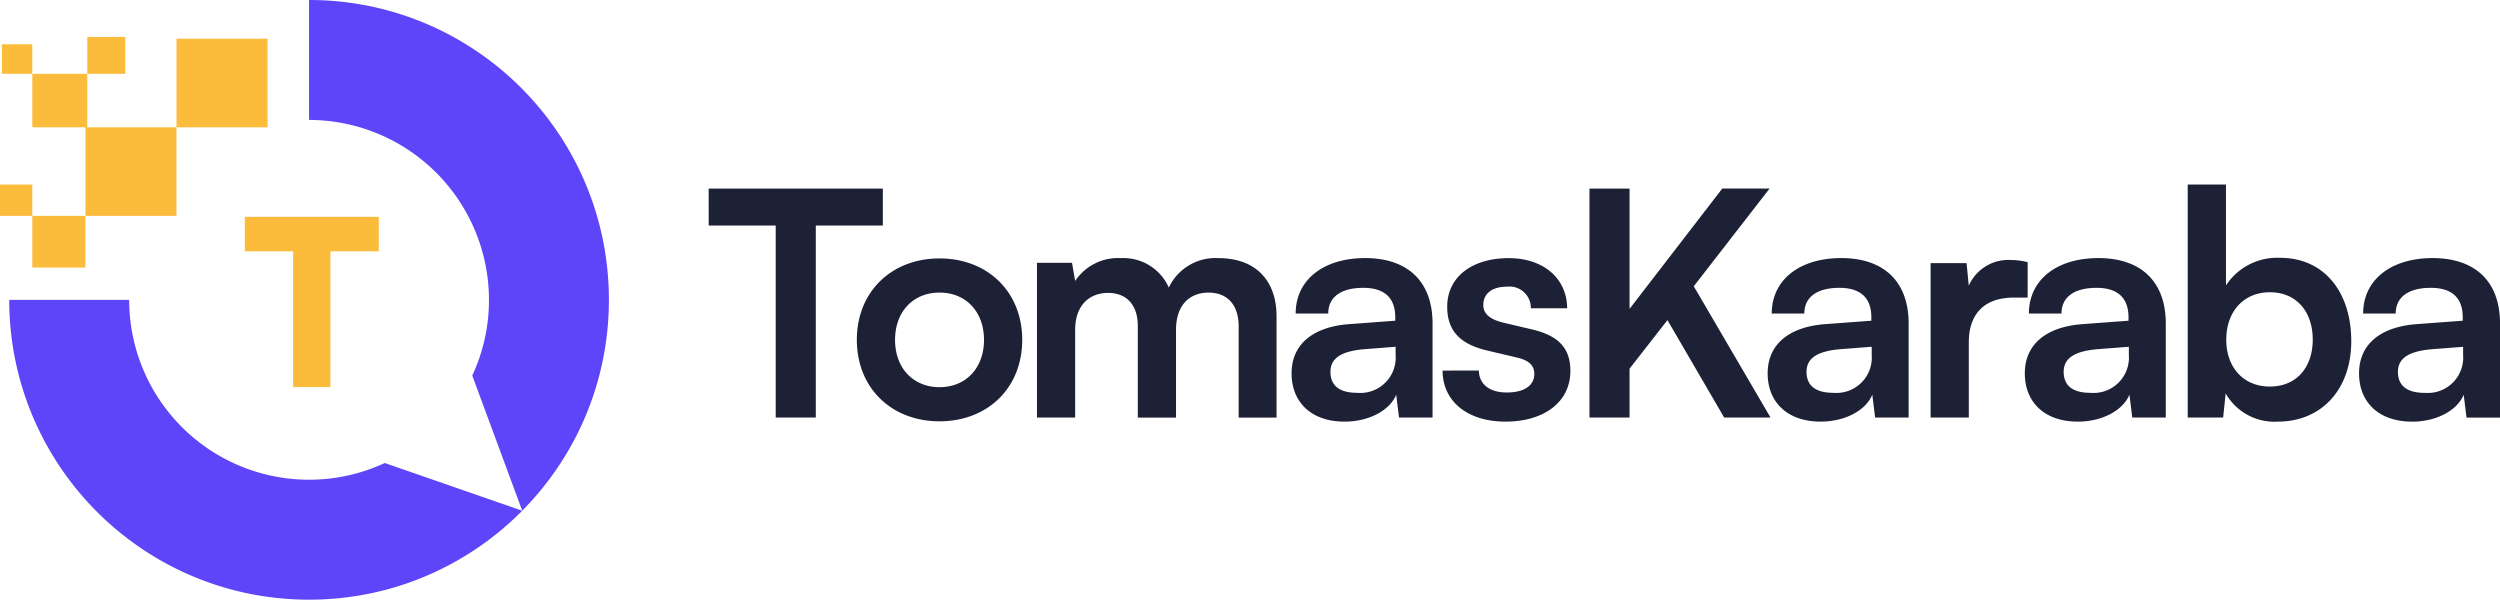
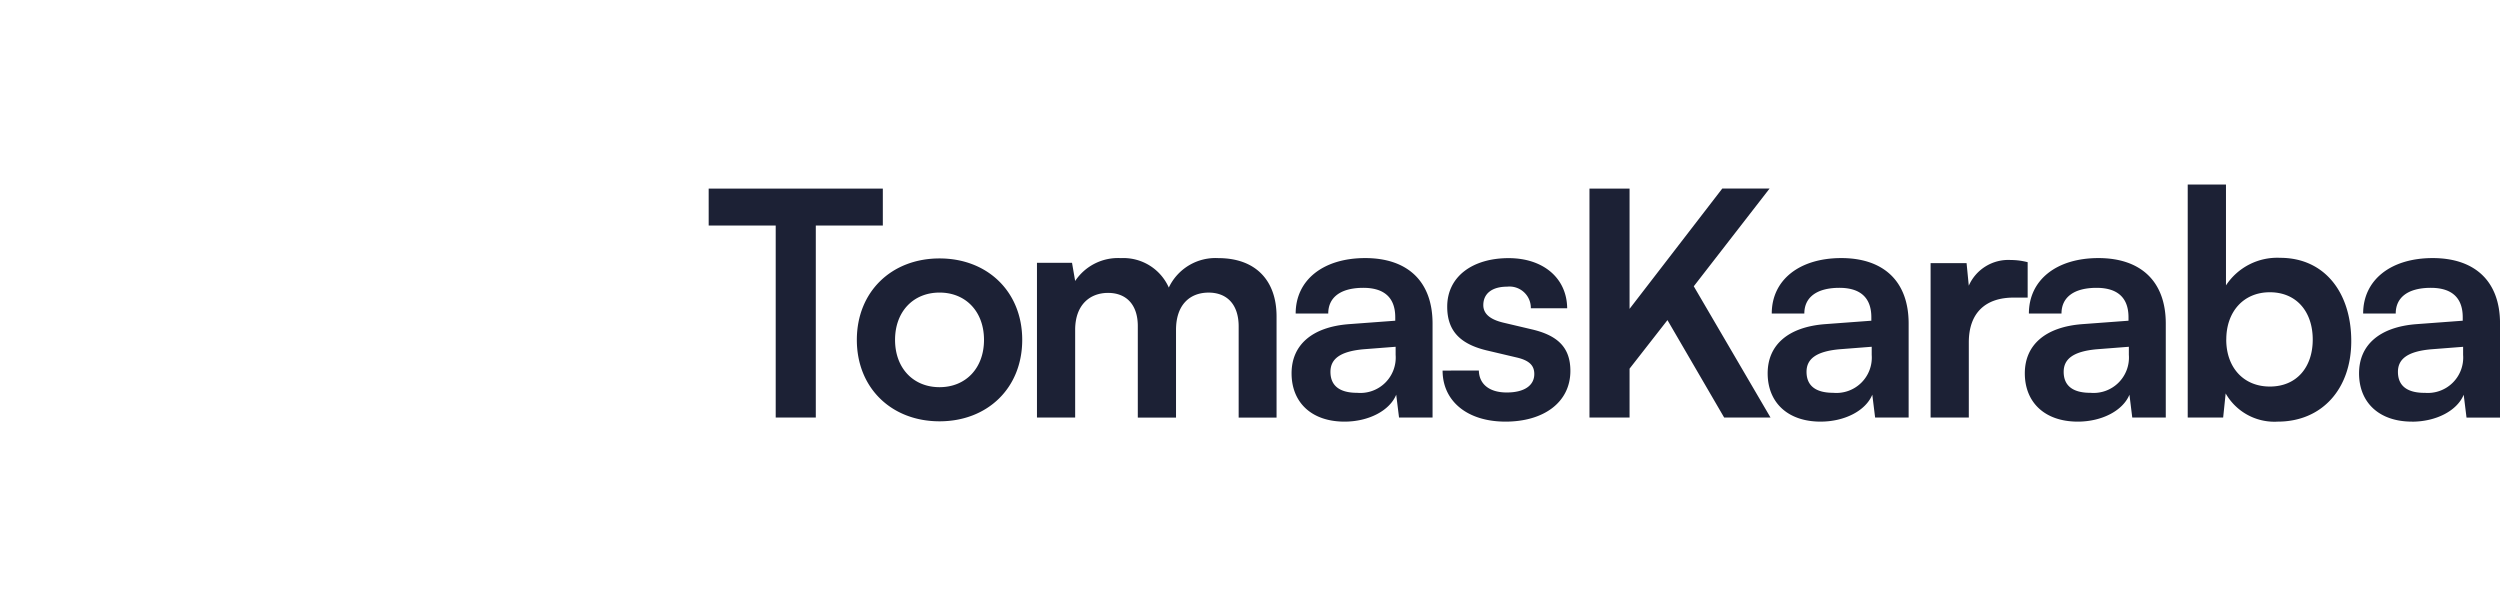
<svg xmlns="http://www.w3.org/2000/svg" width="270.981" height="65" viewBox="0 0 270.981 65">
  <g id="Group_3344" data-name="Group 3344" transform="translate(-360 -28)">
    <g id="Group_2447" data-name="Group 2447" transform="translate(746 6590.055)">
-       <path id="Subtraction_3" data-name="Subtraction 3" d="M32.5,65a32.733,32.733,0,0,1-6.55-.66,32.323,32.323,0,0,1-11.621-4.89A32.6,32.6,0,0,1,2.554,45.15,32.318,32.318,0,0,1,.66,39.05,32.73,32.73,0,0,1,0,32.5H13A19.5,19.5,0,0,0,40.706,50.188l14.9,5.169-.057.057-.066.066A32.555,32.555,0,0,1,45.15,62.446a32.333,32.333,0,0,1-6.1,1.894A32.732,32.732,0,0,1,32.5,65Zm23.106-9.644-5.417-14.65A19.292,19.292,0,0,0,52,32.5,19.522,19.522,0,0,0,32.5,13V0a32.74,32.74,0,0,1,6.55.66A32.317,32.317,0,0,1,50.671,5.55a32.594,32.594,0,0,1,11.775,14.3,32.346,32.346,0,0,1,1.894,6.1,32.815,32.815,0,0,1,0,13.1,32.321,32.321,0,0,1-4.89,11.621,32.727,32.727,0,0,1-3.844,4.684Z" transform="translate(-385 -6562.055)" fill="#5e45f9" />
-       <path id="Union_4" data-name="Union 4" d="M3.5,25V19.4H0V16H3.5v3.4H9.255V25Zm5.759-5.6V9.8H3.5V4H.206V.8H3.5V4H9.461V9.8h9.667v9.6Zm9.872-9.6V.2H29V9.8ZM9.461,4V0h4.113V4Z" transform="translate(-386 -6558.055)" fill="#fbbc3b" />
-       <path id="Path_14070" data-name="Path 14070" d="M-34.92-85.059h5.238v14.716h4.041V-85.059H-20.4V-88.8H-34.92Z" transform="translate(-324.542 -6449.753)" fill="#fbbc3b" />
-     </g>
+       </g>
    <path id="Path_14072" data-name="Path 14072" d="M-138.216-31.264h7.265v20.812h4.346V-31.264h7.265v-4.006h-18.877Zm16.059,12.392c0,5.228,3.769,8.827,8.963,8.827s8.963-3.6,8.963-8.827S-108-27.7-113.194-27.7-122.157-24.1-122.157-18.872Zm4.142,0c0-3.056,1.969-5.127,4.821-5.127s4.821,2.071,4.821,5.127-1.969,5.127-4.821,5.127S-118.015-15.817-118.015-18.872Zm19.522,8.42v-9.506c0-2.716,1.6-4.006,3.565-4.006s3.225,1.256,3.225,3.6v9.914h4.142v-9.506c0-2.75,1.528-4.04,3.531-4.04,1.969,0,3.259,1.256,3.259,3.667v9.88h4.108V-21.419c0-3.87-2.241-6.315-6.315-6.315a5.592,5.592,0,0,0-5.364,3.191,5.379,5.379,0,0,0-5.194-3.191,5.582,5.582,0,0,0-4.957,2.478l-.34-1.969h-3.8v16.772Zm29.2.441c2.614,0,4.889-1.188,5.6-2.92l.306,2.478h3.633V-20.638c0-4.651-2.784-7.1-7.3-7.1-4.549,0-7.537,2.377-7.537,6.009h3.531c0-1.765,1.358-2.784,3.8-2.784,2.1,0,3.463.917,3.463,3.191v.373l-5.025.373c-3.972.306-6.213,2.241-6.213,5.33C-75.034-12.082-72.861-10.011-69.3-10.011Zm1.358-3.123c-1.867,0-2.886-.747-2.886-2.275,0-1.358.985-2.207,3.565-2.444l3.5-.272v.883A3.835,3.835,0,0,1-67.938-13.135Zm9.269-2.411c0,3.293,2.648,5.534,6.824,5.534,4.142,0,7.028-2.1,7.028-5.5,0-2.58-1.426-3.87-4.244-4.515l-3.022-.713c-1.426-.34-2.173-.951-2.173-1.9,0-1.256.951-2,2.58-2A2.315,2.315,0,0,1-49.1-22.3h3.938c-.034-3.259-2.58-5.432-6.349-5.432-3.87,0-6.654,1.969-6.654,5.262,0,2.682,1.46,4.108,4.482,4.787l3.022.713c1.494.34,1.935.951,1.935,1.8,0,1.222-1.052,2-2.988,2-1.9,0-2.988-.917-3.022-2.377ZM-38.4-35.271h-4.346v24.818H-38.4v-5.3l4.108-5.262,6.145,10.559h5.025l-8.318-14.225,8.216-10.593h-5.127L-38.4-22.234Zm20.71,25.259c2.614,0,4.889-1.188,5.6-2.92l.306,2.478H-8.15V-20.638c0-4.651-2.784-7.1-7.3-7.1-4.549,0-7.537,2.377-7.537,6.009h3.531c0-1.765,1.358-2.784,3.8-2.784,2.1,0,3.463.917,3.463,3.191v.373l-5.025.373c-3.972.306-6.213,2.241-6.213,5.33C-23.428-12.082-21.255-10.011-17.691-10.011Zm1.358-3.123c-1.867,0-2.886-.747-2.886-2.275,0-1.358.985-2.207,3.565-2.444l3.5-.272v.883A3.835,3.835,0,0,1-16.333-13.135ZM4.751-27.292a7.349,7.349,0,0,0-1.833-.238,4.681,4.681,0,0,0-4.549,2.784L-1.87-27.19h-3.9v16.738h4.142V-18.6c0-3.259,1.867-4.855,4.855-4.855H4.751Zm5.432,17.281c2.614,0,4.889-1.188,5.6-2.92l.306,2.478h3.633V-20.638c0-4.651-2.784-7.1-7.3-7.1-4.549,0-7.537,2.377-7.537,6.009H8.418c0-1.765,1.358-2.784,3.8-2.784,2.1,0,3.463.917,3.463,3.191v.373l-5.025.373c-3.972.306-6.213,2.241-6.213,5.33C4.445-12.082,6.618-10.011,10.183-10.011Zm1.358-3.123c-1.867,0-2.886-.747-2.886-2.275,0-1.358.985-2.207,3.565-2.444l3.5-.272v.883A3.835,3.835,0,0,1,11.541-13.135Zm14.4,2.682.272-2.614a6.083,6.083,0,0,0,5.636,3.056c4.821,0,7.978-3.565,7.978-8.725,0-5.3-2.92-9.031-7.707-9.031a6.644,6.644,0,0,0-5.873,2.988V-35.712H22.1v25.259Zm.34-8.454c0-3.022,1.867-5.127,4.719-5.127,2.92,0,4.651,2.139,4.651,5.127s-1.731,5.093-4.651,5.093C28.143-13.814,26.276-15.885,26.276-18.906Zm20.133,8.9c2.614,0,4.889-1.188,5.6-2.92l.306,2.478h3.633V-20.638c0-4.651-2.784-7.1-7.3-7.1-4.549,0-7.537,2.377-7.537,6.009h3.531c0-1.765,1.358-2.784,3.8-2.784,2.1,0,3.463.917,3.463,3.191v.373l-5.025.373c-3.972.306-6.213,2.241-6.213,5.33C40.671-12.082,42.844-10.011,46.409-10.011Zm1.358-3.123c-1.867,0-2.886-.747-2.886-2.275,0-1.358.985-2.207,3.565-2.444l3.5-.272v.883A3.835,3.835,0,0,1,47.767-13.135Z" transform="translate(575.032 83.712)" fill="#1c2135" />
  </g>
</svg>